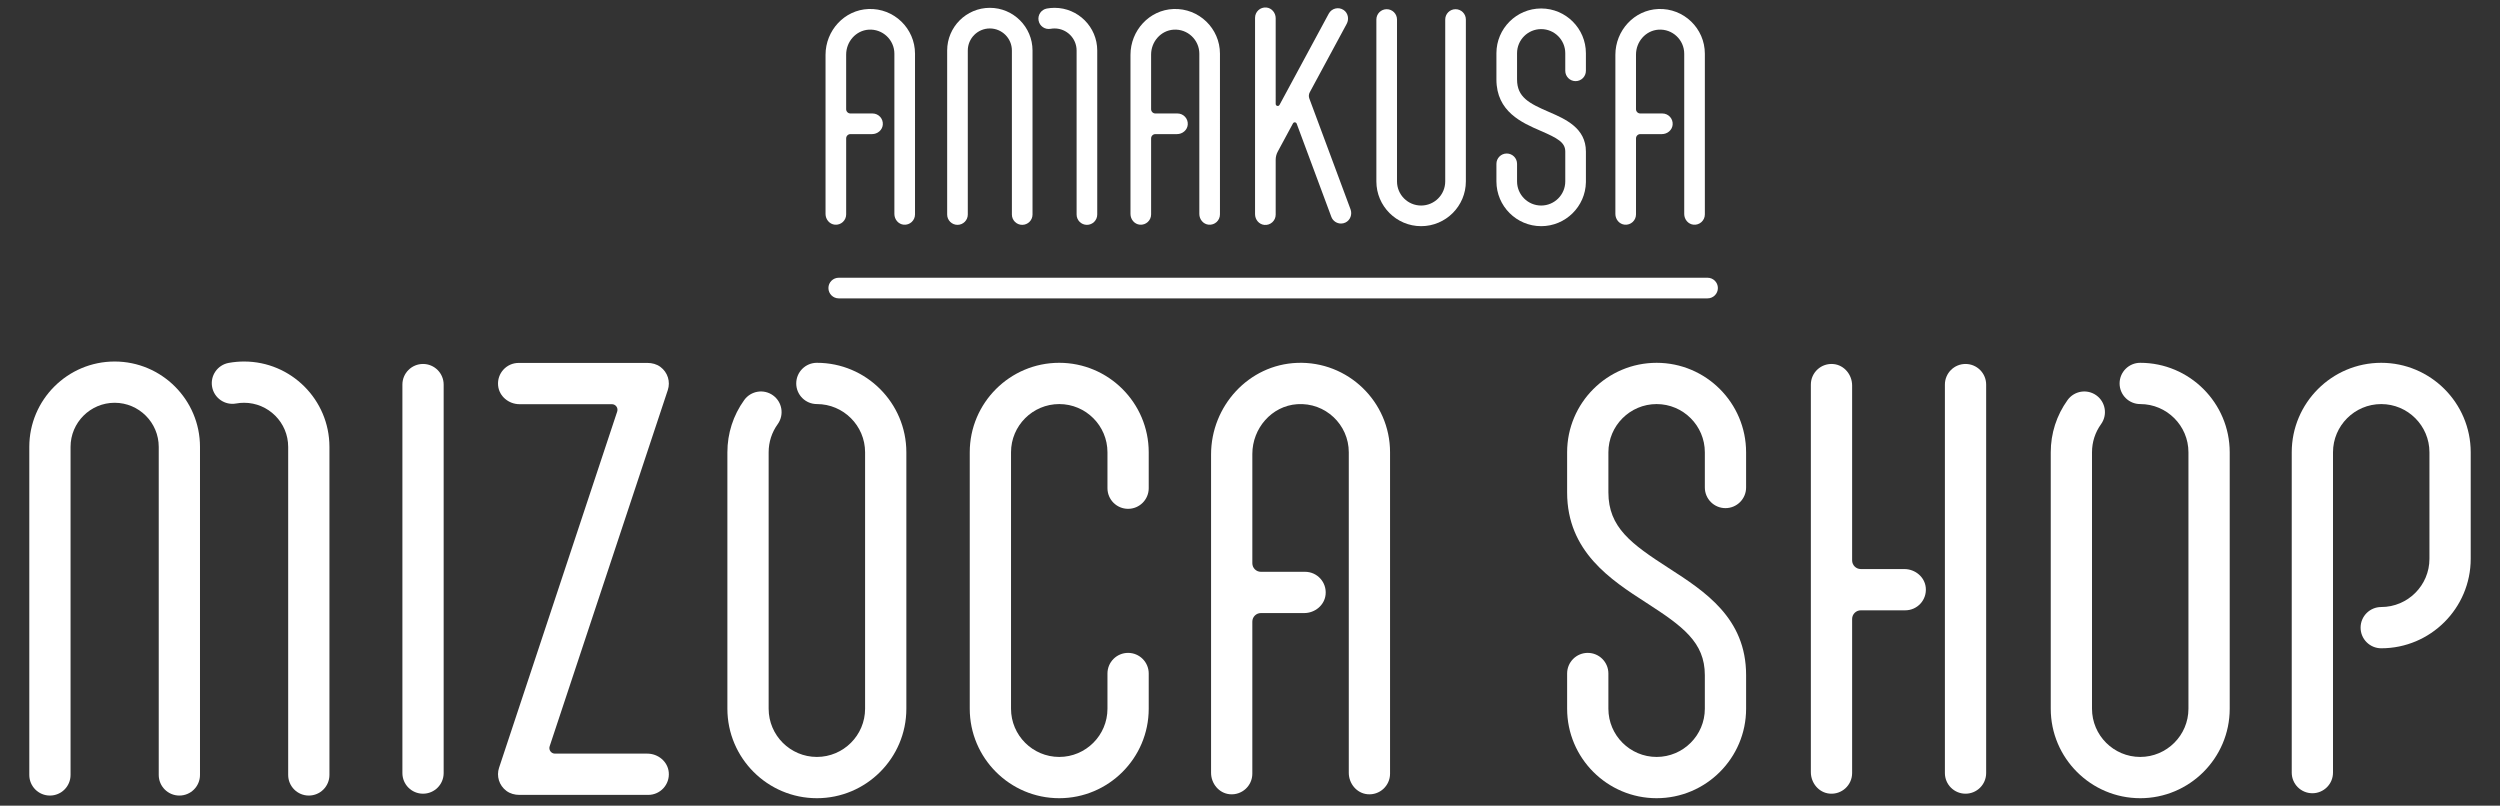
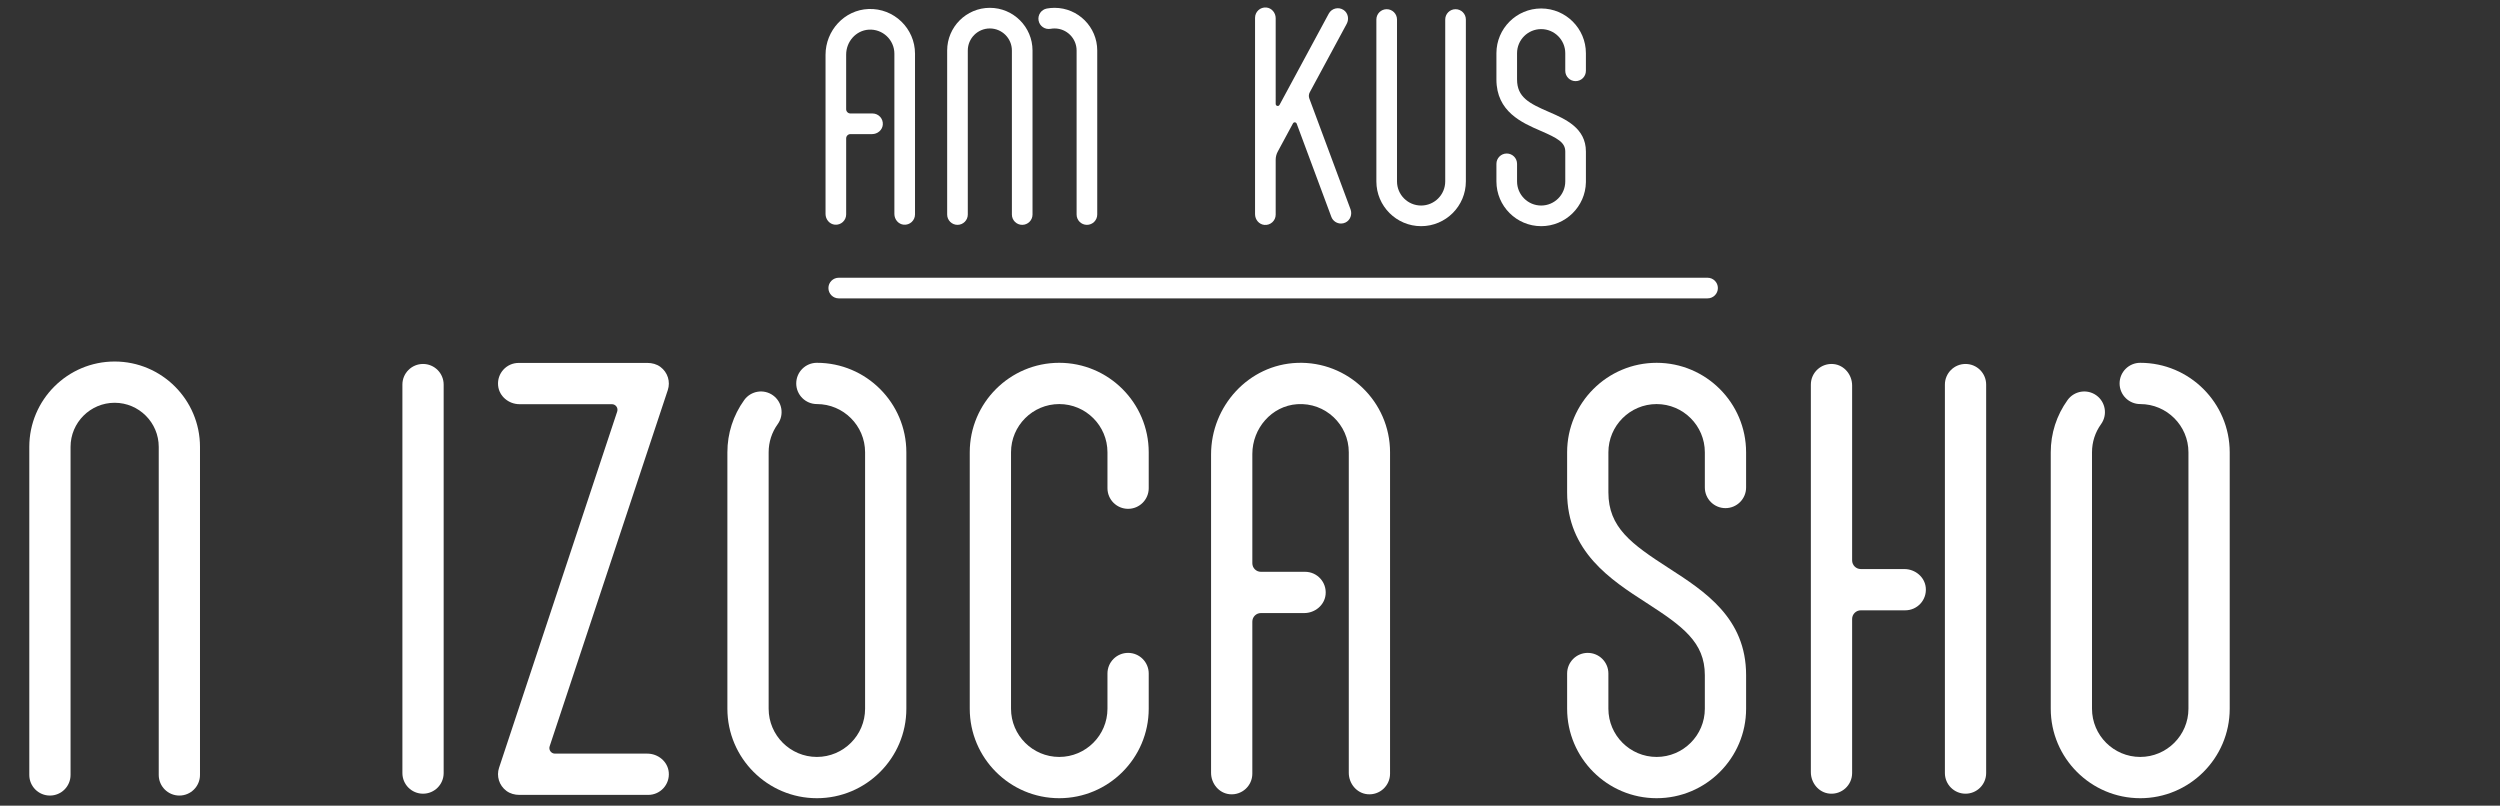
<svg xmlns="http://www.w3.org/2000/svg" id="_レイヤー_1" data-name="レイヤー_1" width="512" height="165" version="1.1" viewBox="0 0 512 165">
  <rect x="0" y="0" width="512" height="165" fill="#333333" stroke="none" />
  <path d="M215.974,1.603c-.528,0-1.058.048-1.574.142-1.148.209-1.909,1.309-1.7,2.457.209,1.148,1.307,1.907,2.457,1.7.267-.049.542-.073.817-.073,2.489,0,4.515,2.025,4.515,4.515v33.593c0,1.167.946,2.113,2.113,2.113s2.113-.946,2.113-2.113V10.343c0-4.819-3.921-8.74-8.74-8.74Z" fill="#fff" />
  <path d="M202.719,1.603c-4.819,0-8.74,3.921-8.74,8.74v33.593c0,1.167.946,2.113,2.113,2.113s2.113-.946,2.113-2.113V10.343c0-2.489,2.025-4.515,4.515-4.515s4.515,2.025,4.515,4.515v33.593c0,1.167.946,2.113,2.113,2.113s2.113-.946,2.113-2.113V10.343c0-4.819-3.921-8.74-8.74-8.74Z" fill="#fff" />
  <g>
    <g>
      <g>
-         <path d="M49.989,74.038c-1.055,0-2.115.095-3.147.283-2.296.417-3.819,2.617-3.401,4.913.418,2.297,2.622,3.82,4.913,3.401.536-.097,1.086-.147,1.635-.147,4.979,0,9.03,4.051,9.03,9.03v67.187c0,2.334,1.891,4.225,4.225,4.225s4.225-1.891,4.225-4.225v-67.187c0-9.638-7.842-17.48-17.481-17.48Z" fill="#fff" />
        <path d="M23.481,74.038c-9.638,0-17.481,7.842-17.481,17.48v67.187c0,2.334,1.891,4.225,4.225,4.225s4.225-1.891,4.225-4.225v-67.187c0-4.979,4.051-9.03,9.03-9.03s9.029,4.051,9.029,9.03v67.187c0,2.334,1.891,4.225,4.225,4.225s4.225-1.891,4.225-4.225v-67.187c0-9.638-7.841-17.48-17.48-17.48Z" fill="#fff" />
      </g>
      <path d="M438.32,163.472c-10.105,0-18.327-8.222-18.327-18.327v-52.516c0-3.868,1.192-7.568,3.445-10.699,1.363-1.893,4.003-2.323,5.898-.96,1.893,1.363,2.324,4.004.961,5.898-1.213,1.684-1.854,3.676-1.854,5.762v52.516c0,5.446,4.43,9.876,9.876,9.876s9.876-4.43,9.876-9.876v-52.516c0-5.446-4.43-9.876-9.876-9.876-2.334,0-4.225-1.892-4.225-4.225s1.891-4.225,4.225-4.225c10.105,0,18.327,8.222,18.327,18.327v52.516c0,10.105-8.222,18.327-18.327,18.327Z" fill="#fff" />
-       <path d="M473.572,162.455c-2.334,0-4.225-1.891-4.225-4.225v-65.6c0-10.105,8.222-18.327,18.327-18.327s18.327,8.222,18.327,18.327v21.811c0,10.105-8.222,18.327-18.327,18.327-2.334,0-4.225-1.892-4.225-4.226s1.891-4.225,4.225-4.225c5.446,0,9.876-4.431,9.876-9.876v-21.811c0-5.446-4.43-9.876-9.876-9.876s-9.876,4.431-9.876,9.876v65.6c0,2.334-1.891,4.225-4.225,4.225Z" fill="#fff" />
      <path d="M216.931,163.472c-10.105,0-18.327-8.222-18.327-18.327v-52.516c0-10.105,8.222-18.327,18.327-18.327s18.327,8.222,18.327,18.327v7.354c0,2.333-1.891,4.225-4.225,4.225s-4.225-1.892-4.225-4.225v-7.354c0-5.446-4.43-9.876-9.876-9.876s-9.876,4.431-9.876,9.876v52.516c0,5.446,4.43,9.876,9.876,9.876s9.876-4.43,9.876-9.876v-7.21c0-2.334,1.891-4.225,4.225-4.225s4.225,1.891,4.225,4.225v7.21c0,10.105-8.222,18.327-18.327,18.327Z" fill="#fff" />
      <path d="M339.275,163.472c-10.105,0-18.327-8.222-18.327-18.327v-7.21c0-2.334,1.891-4.225,4.225-4.225s4.225,1.891,4.225,4.225v7.21c0,5.446,4.43,9.876,9.876,9.876s9.876-4.43,9.876-9.876v-6.88c0-6.747-4.562-10.032-12.006-14.836-7.216-4.657-16.197-10.452-16.197-22.583v-8.214c0-10.106,8.222-18.327,18.327-18.327s18.327,8.222,18.327,18.327v7.21c0,2.333-1.891,4.225-4.225,4.225s-4.225-1.892-4.225-4.225v-7.21c0-5.446-4.43-9.877-9.876-9.877s-9.876,4.431-9.876,9.877v8.214c0,7.163,4.684,10.55,12.329,15.482,7.44,4.802,15.875,10.244,15.875,21.937v6.88c0,10.105-8.222,18.327-18.327,18.327Z" fill="#fff" />
      <path d="M86.636,162.549c-2.334,0-4.225-1.891-4.225-4.225v-79.56c0-2.333,1.891-4.225,4.225-4.225s4.225,1.892,4.225,4.225v79.56c0,2.334-1.891,4.225-4.225,4.225Z" fill="#fff" />
      <path d="M390.012,116.542h-8.922c-.981,0-1.776-.795-1.776-1.776v-35.821c0-2.207-1.614-4.178-3.811-4.387-2.52-.24-4.64,1.735-4.64,4.206v79.379c0,2.207,1.614,4.177,3.811,4.387,2.52.24,4.64-1.735,4.64-4.206v-31.555c0-.981.795-1.776,1.776-1.776h9.104c2.471,0,4.446-2.121,4.205-4.641-.21-2.197-2.18-3.81-4.387-3.81Z" fill="#fff" />
      <path d="M402.54,162.549c-2.334,0-4.225-1.891-4.225-4.225v-79.56c0-2.333,1.891-4.225,4.225-4.225s4.225,1.892,4.225,4.225v79.56c0,2.334-1.891,4.225-4.225,4.225Z" fill="#fff" />
      <path d="M132.754,162.793h-26.385c-.94,0-1.884-.249-2.64-.807-1.527-1.128-2.086-3.048-1.522-4.749l24.195-72.952c.246-.742-.306-1.507-1.088-1.507h-18.914c-2.207,0-4.177-1.613-4.387-3.81-.241-2.52,1.734-4.641,4.205-4.641h26.383c.941,0,1.884.248,2.641.807,1.528,1.127,2.087,3.049,1.524,4.749l-24.195,72.953c-.246.742.306,1.507,1.088,1.507h18.915c2.207,0,4.177,1.614,4.387,3.811.24,2.52-1.735,4.64-4.206,4.64Z" fill="#fff" />
      <path d="M167.296,163.472c-10.105,0-18.327-8.222-18.327-18.327v-52.516c0-3.869,1.192-7.569,3.447-10.7,1.363-1.892,4.003-2.323,5.898-.959,1.893,1.364,2.322,4.005.959,5.898-1.213,1.683-1.854,3.675-1.854,5.761v52.516c0,5.446,4.43,9.876,9.876,9.876s9.876-4.43,9.876-9.876v-52.516c0-5.446-4.43-9.876-9.876-9.876-2.334,0-4.225-1.892-4.225-4.225s1.891-4.225,4.225-4.225c10.105,0,18.327,8.222,18.327,18.327v52.516c0,10.105-8.222,18.327-18.327,18.327Z" fill="#fff" />
      <path d="M265.646,74.316c-9.918.374-17.621,8.838-17.621,18.763v65.192c0,2.207,1.614,4.177,3.811,4.387,2.52.24,4.64-1.735,4.64-4.206v-31.143c0-.968.785-1.753,1.753-1.753h8.868c2.207,0,4.177-1.613,4.387-3.81.241-2.52-1.734-4.641-4.205-4.641h-9.049c-.968,0-1.753-.785-1.753-1.753v-22.375c0-5.255,3.957-9.851,9.2-10.202,5.751-.385,10.553,4.184,10.553,9.854v65.641c0,2.207,1.614,4.177,3.811,4.387,2.52.24,4.64-1.735,4.64-4.206v-65.822c0-10.34-8.607-18.707-19.034-18.314Z" fill="#fff" />
    </g>
    <g>
      <path d="M291.044,46.319c-5.053,0-9.163-4.111-9.163-9.163V3.997c0-1.167.946-2.113,2.113-2.113s2.113.946,2.113,2.113v33.159c0,2.723,2.215,4.938,4.938,4.938s4.938-2.215,4.938-4.938V3.997c0-1.167.946-2.113,2.113-2.113s2.113.946,2.113,2.113v33.159c0,5.053-4.111,9.163-9.163,9.163Z" fill="#fff" />
      <path d="M315.63,46.319c-5.053,0-9.163-4.111-9.163-9.163v-3.605c0-1.167.946-2.113,2.113-2.113s2.113.946,2.113,2.113v3.605c0,2.723,2.215,4.938,4.938,4.938s4.938-2.215,4.938-4.938v-6.116c0-1.867-1.539-2.728-5.052-4.248-3.819-1.653-9.05-3.917-9.05-10.518v-5.375c0-5.053,4.111-9.163,9.163-9.163s9.163,4.111,9.163,9.163v3.605c0,1.167-.946,2.113-2.113,2.113s-2.113-.946-2.113-2.113v-3.605c0-2.723-2.215-4.938-4.938-4.938s-4.938,2.215-4.938,4.938v5.375c0,3.64,2.471,4.895,6.503,6.64,3.385,1.465,7.599,3.289,7.599,8.126v6.203c0,.027,0,.053-.001.08-.089,4.976-4.165,8.997-9.162,8.997Z" fill="#fff" />
-       <path d="M276.584,42.852c-1.556-4.186-7.192-19.34-8.434-22.681-.155-.418-.122-.879.09-1.271l7.566-14.02c.524-.972.281-2.223-.638-2.836-1.053-.703-2.452-.336-3.038.75l-10.085,18.687c-.206.382-.785.235-.785-.198V3.732c0-1.104-.807-2.089-1.906-2.193-1.26-.12-2.32.868-2.32,2.103v40.226c0,1.104.807,2.089,1.906,2.193,1.26.12,2.32-.868,2.32-2.103v-11.232c0-.585.145-1.161.423-1.675l3.118-5.777c.171-.316.634-.284.759.053l7.095,19.079c.316.851,1.123,1.377,1.981,1.377.298,0,.601-.063.893-.198,1.014-.469,1.446-1.685,1.057-2.731Z" fill="#fff" />
+       <path d="M276.584,42.852c-1.556-4.186-7.192-19.34-8.434-22.681-.155-.418-.122-.879.09-1.271l7.566-14.02c.524-.972.281-2.223-.638-2.836-1.053-.703-2.452-.336-3.038.75l-10.085,18.687c-.206.382-.785.235-.785-.198V3.732c0-1.104-.807-2.089-1.906-2.193-1.26-.12-2.32.868-2.32,2.103v40.226c0,1.104.807,2.089,1.906,2.193,1.26.12,2.32-.868,2.32-2.103v-11.232c0-.585.145-1.161.423-1.675l3.118-5.777c.171-.316.634-.284.759.053l7.095,19.079c.316.851,1.123,1.377,1.981,1.377.298,0,.601-.063.893-.198,1.014-.469,1.446-1.685,1.057-2.731" fill="#fff" />
      <path d="M177.879,1.844c-4.959.187-8.81,4.419-8.81,9.382v32.596c0,1.103.807,2.089,1.905,2.193,1.26.12,2.32-.867,2.32-2.103v-15.571c0-.484.392-.876.876-.876h4.434c1.103,0,2.089-.807,2.193-1.905.12-1.26-.867-2.32-2.103-2.32h-4.525c-.484,0-.876-.392-.876-.876v-11.187c0-2.628,1.978-4.925,4.6-5.101,2.875-.193,5.277,2.092,5.277,4.927v32.821c0,1.103.807,2.089,1.905,2.193,1.26.12,2.32-.867,2.32-2.103V11c0-5.17-4.304-9.354-9.517-9.157Z" fill="#fff" />
-       <path d="M240.332,1.844c-4.959.187-8.81,4.419-8.81,9.382v32.596c0,1.103.807,2.089,1.905,2.193,1.26.12,2.32-.867,2.32-2.103v-15.571c0-.484.392-.876.876-.876h4.434c1.103,0,2.089-.807,2.193-1.905.12-1.26-.867-2.32-2.103-2.32h-4.525c-.484,0-.876-.392-.876-.876v-11.187c0-2.628,1.978-4.925,4.6-5.101,2.875-.193,5.277,2.092,5.277,4.927v32.821c0,1.103.807,2.089,1.905,2.193,1.26.12,2.32-.867,2.32-2.103V11c0-5.17-4.304-9.354-9.517-9.157Z" fill="#fff" />
-       <path d="M339.638,1.844c-4.959.187-8.81,4.419-8.81,9.382v32.596c0,1.103.807,2.089,1.905,2.193,1.26.12,2.32-.867,2.32-2.103v-15.571c0-.484.392-.876.876-.876h4.434c1.103,0,2.089-.807,2.193-1.905.12-1.26-.867-2.32-2.103-2.32h-4.525c-.484,0-.876-.392-.876-.876v-11.187c0-2.628,1.978-4.925,4.6-5.101,2.875-.193,5.277,2.092,5.277,4.927v32.821c0,1.103.807,2.089,1.905,2.193,1.26.12,2.32-.867,2.32-2.103V11c0-5.17-4.304-9.354-9.517-9.157Z" fill="#fff" />
    </g>
    <path d="M169.661,58.994c0-1.167.946-2.113,2.113-2.113h177.936c1.167,0,2.113.946,2.113,2.113s-.946,2.113-2.113,2.113h-177.936c-1.167,0-2.113-.946-2.113-2.113Z" fill="#fff" />
  </g>
</svg>